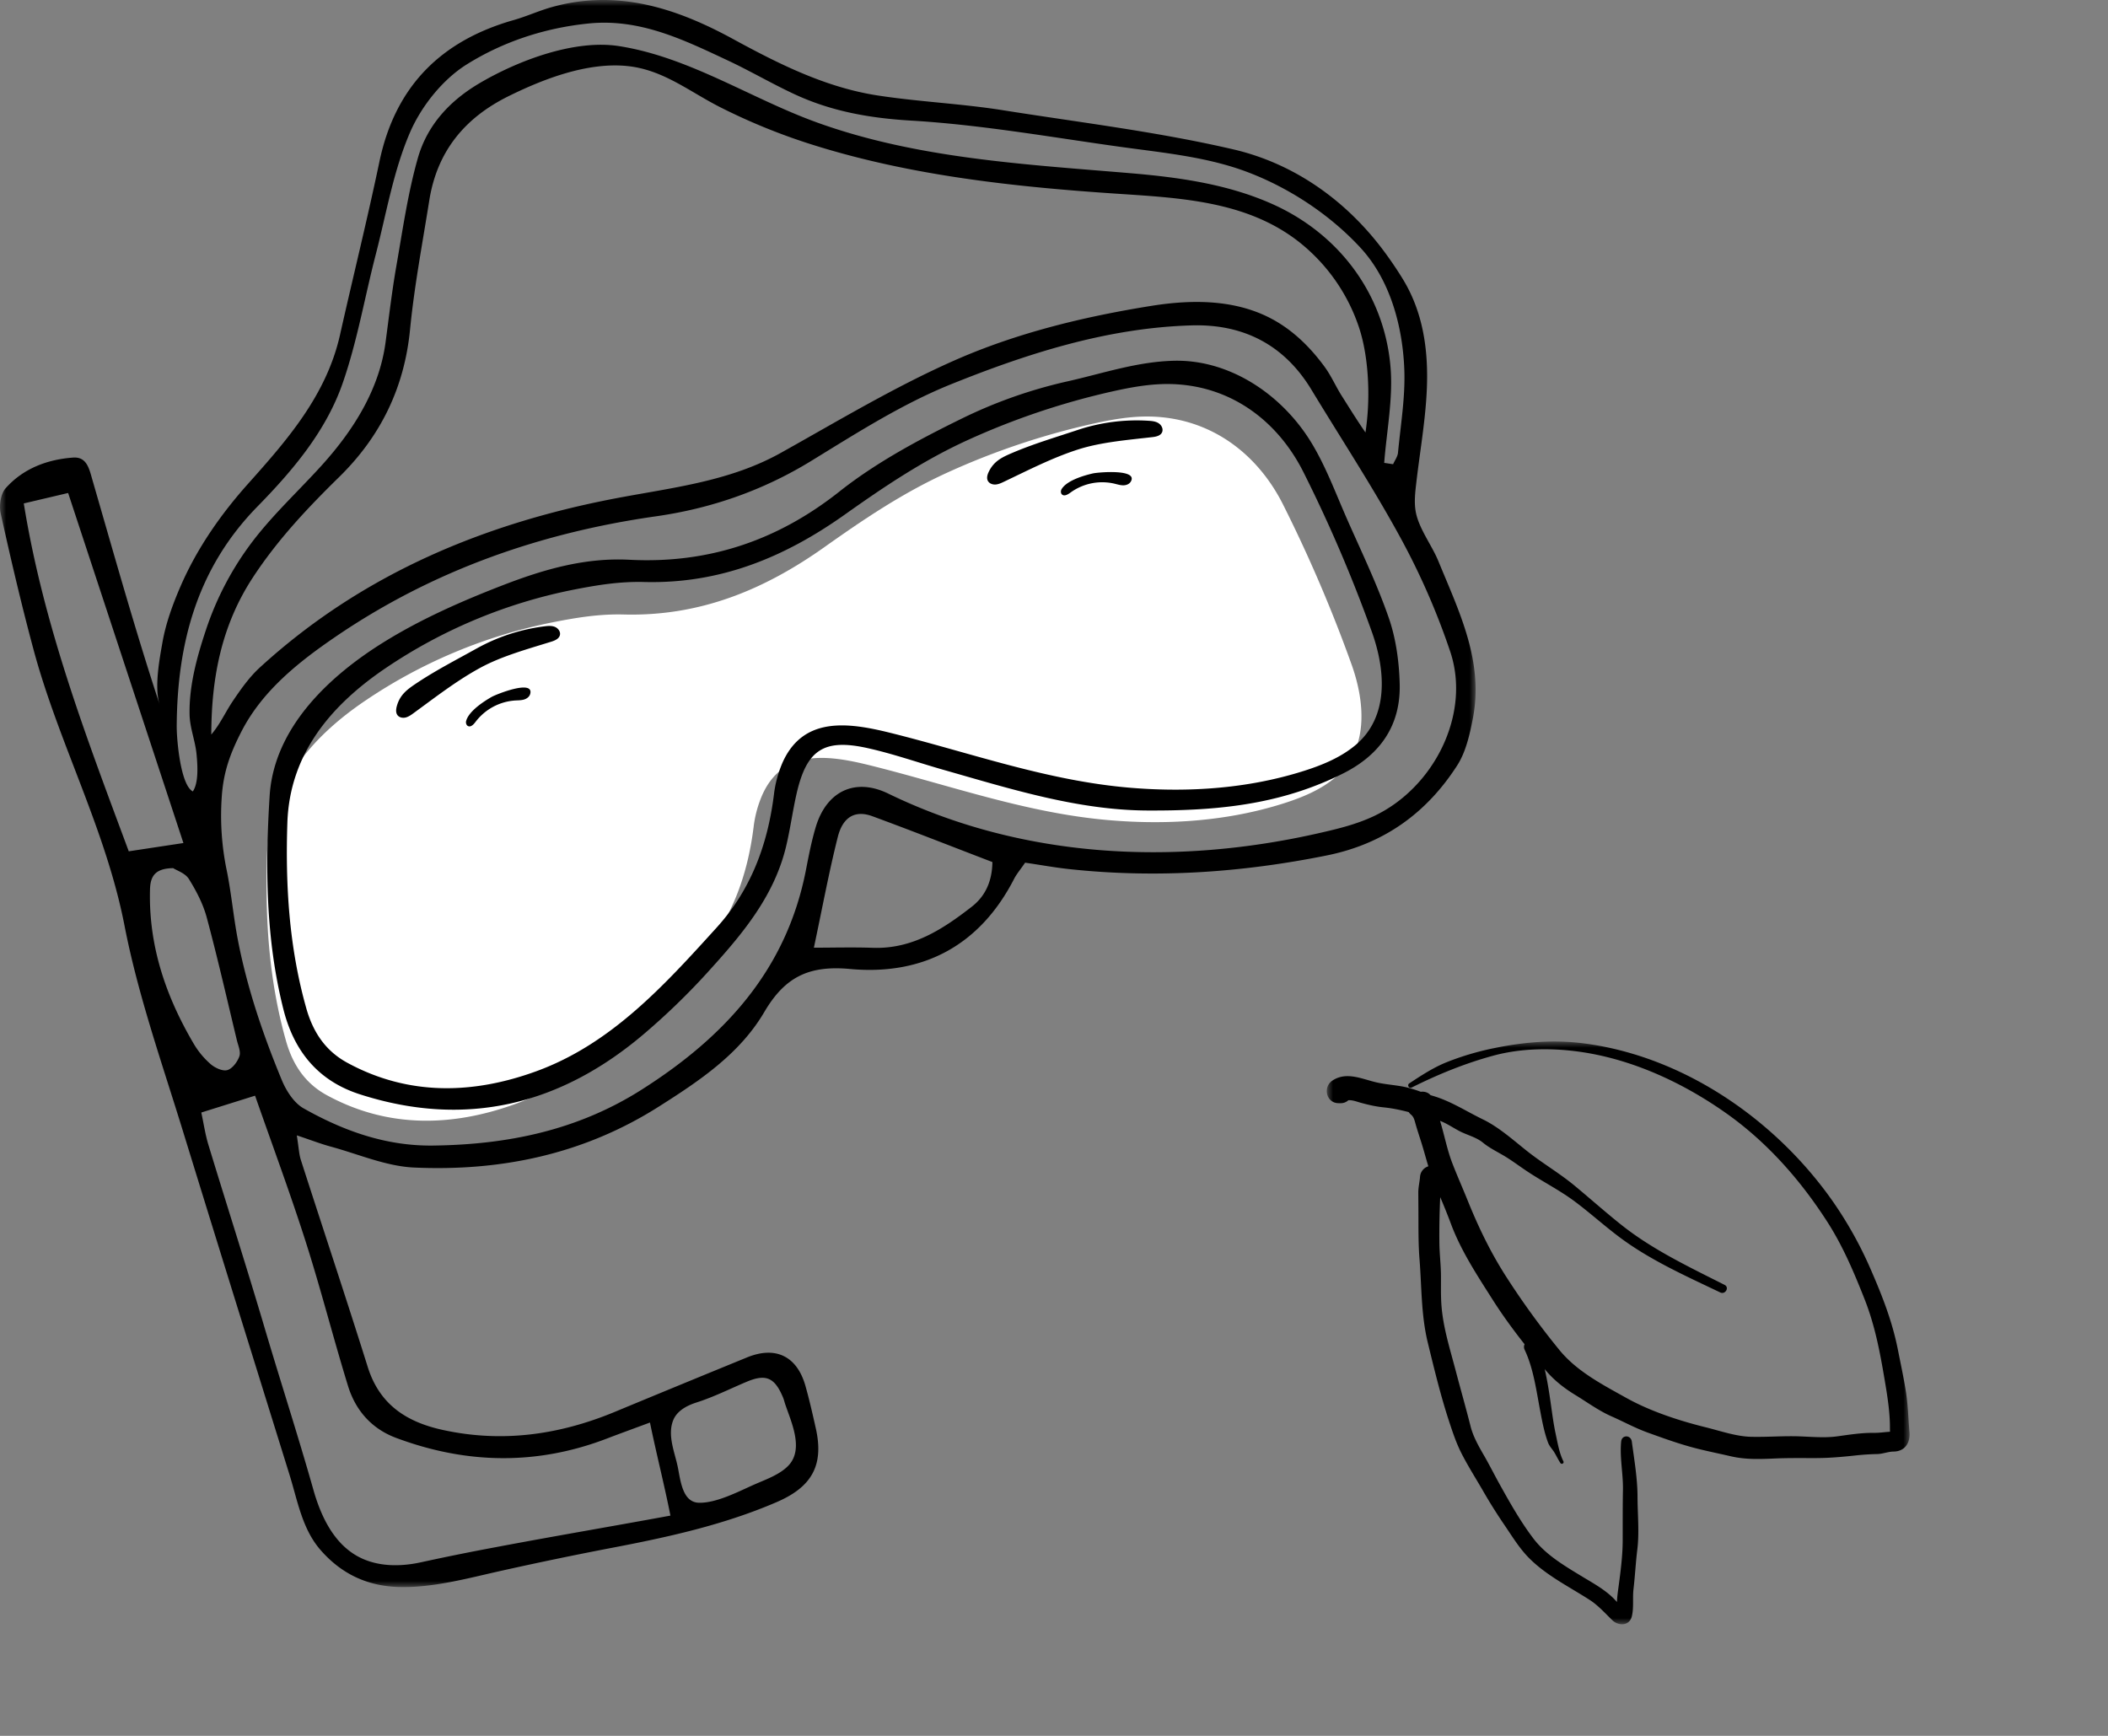
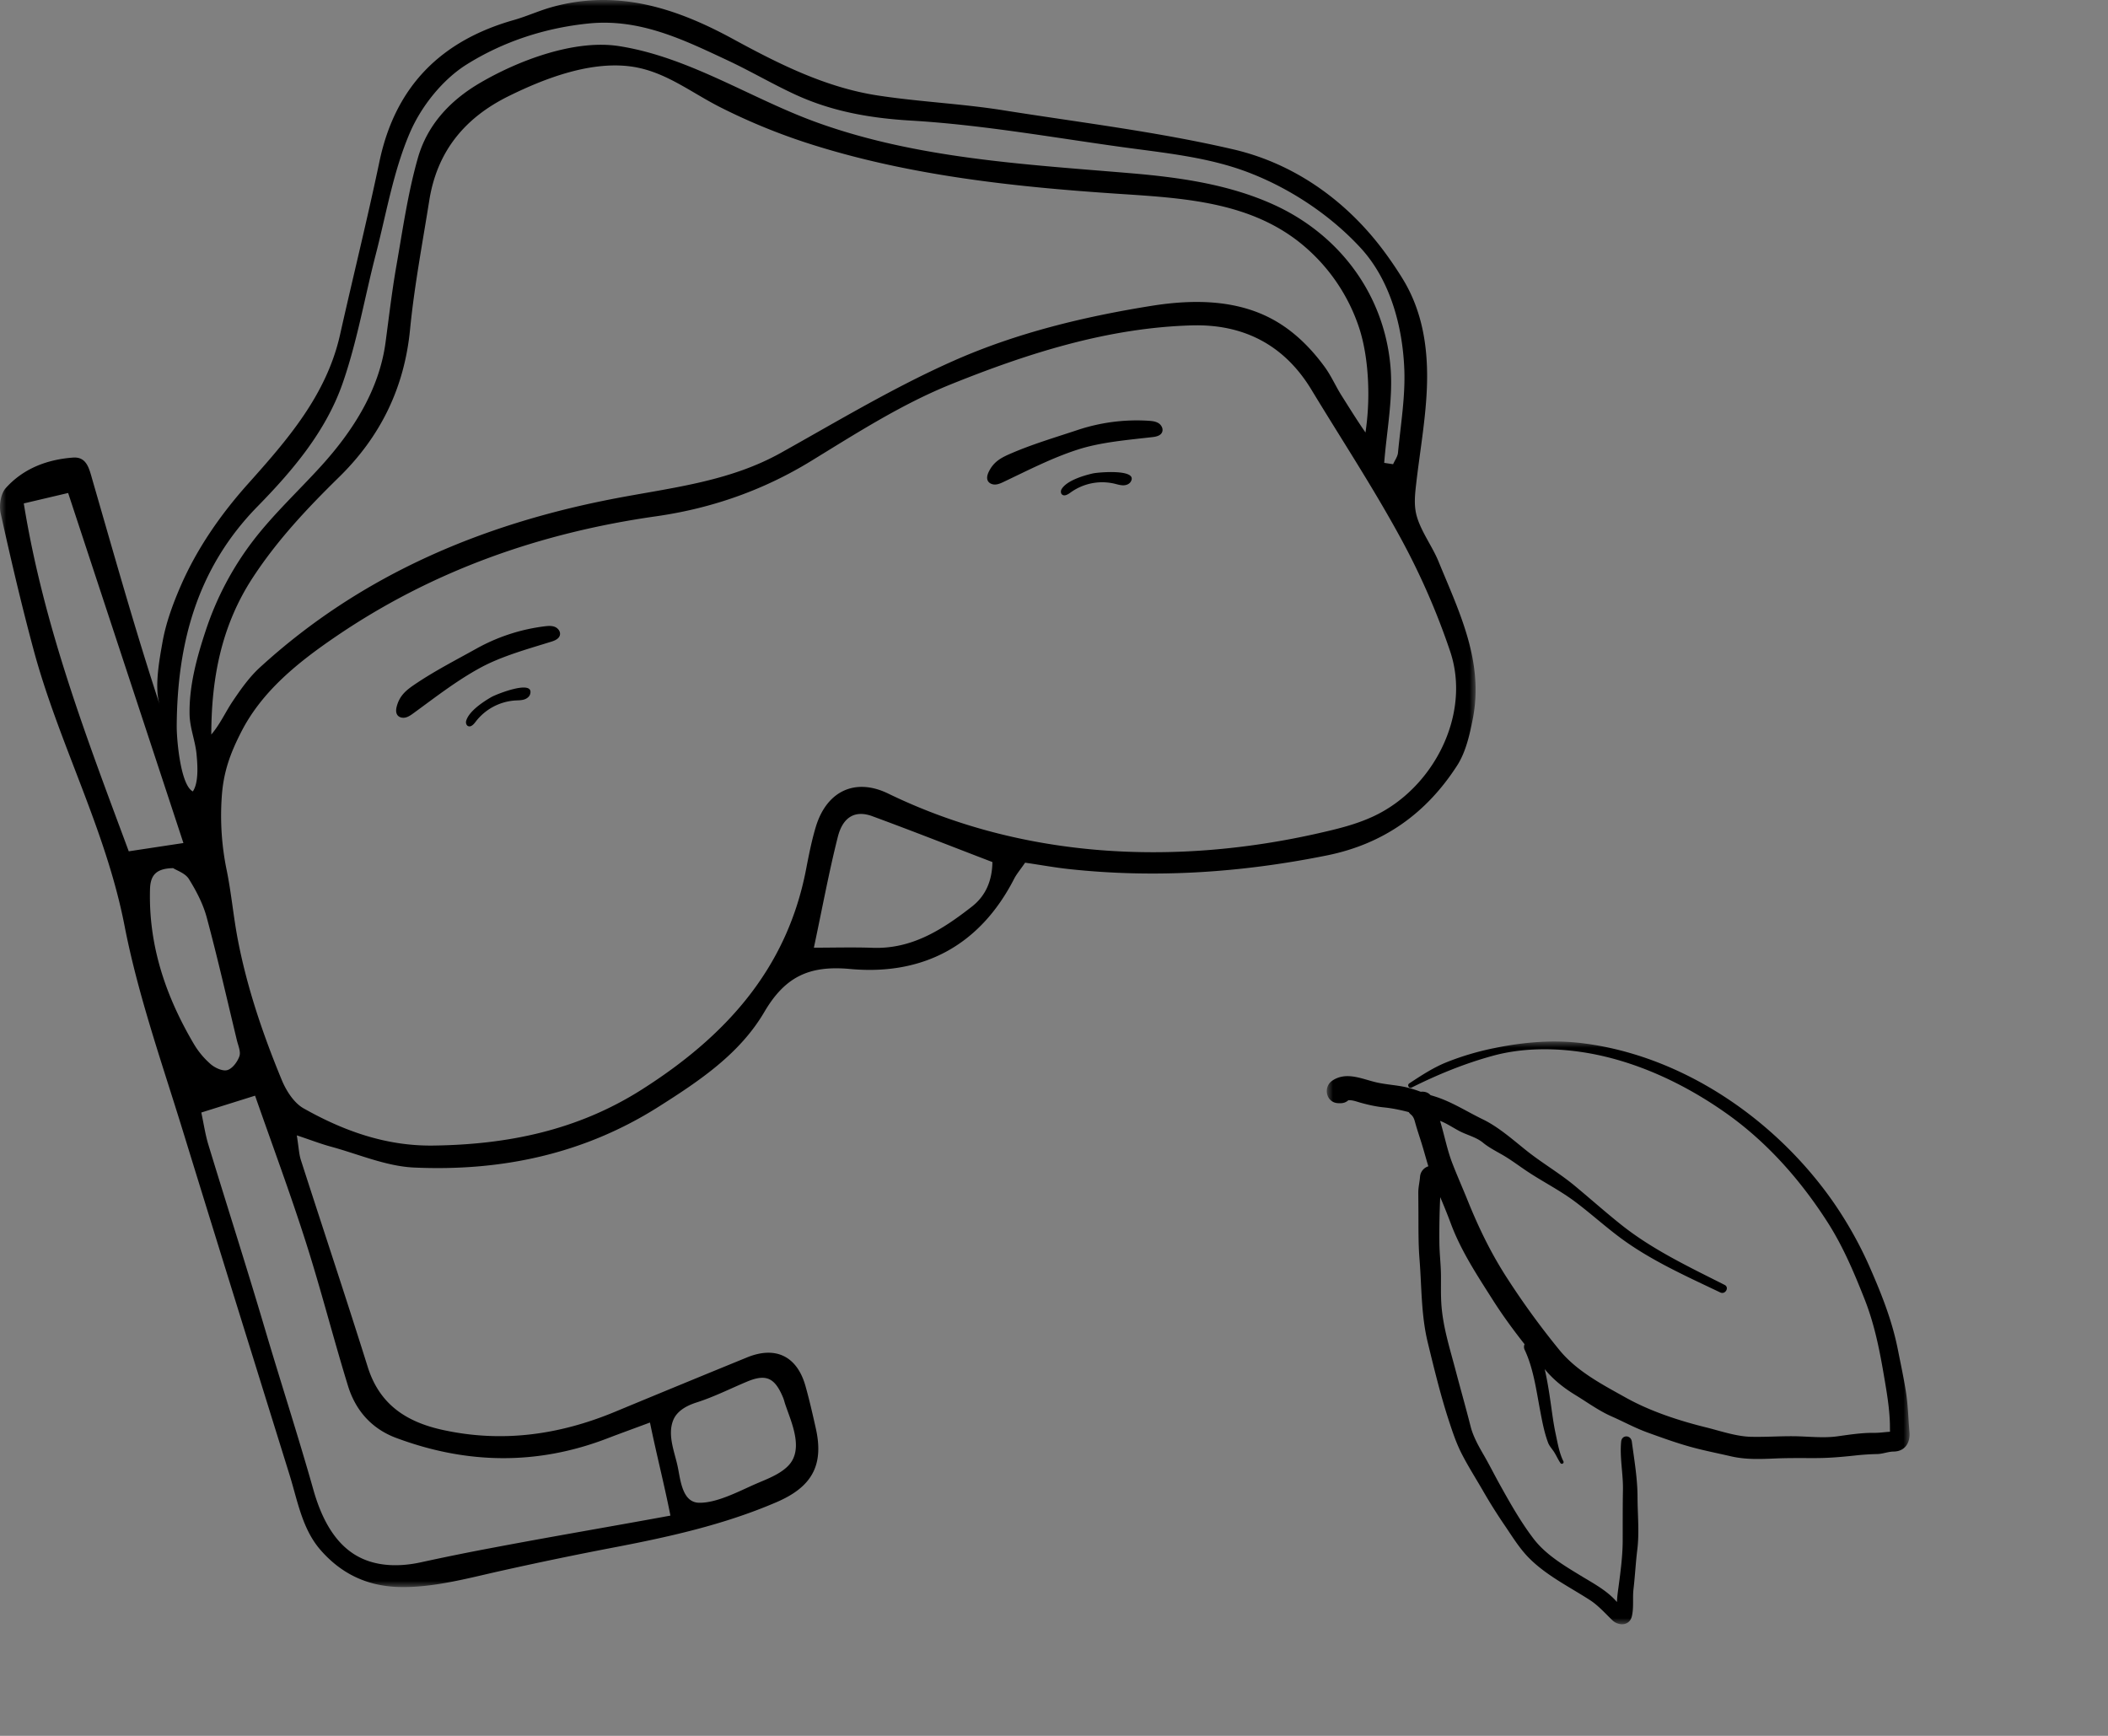
<svg xmlns="http://www.w3.org/2000/svg" height="140" viewBox="0 0 170 140" width="170">
  <rect x="0" y="0" width="170" height="140" fill="#808080" stroke="none" />
  <mask id="a" fill="#fff">
    <path d="M0 0h119v128H0z" fill="#fff" fill-rule="evenodd" />
  </mask>
  <mask id="b" fill="#fff">
    <path d="M0 0h47v47H0z" fill="#fff" fill-rule="evenodd" />
  </mask>
  <g fill="none" fill-rule="evenodd">
-     <path d="M0 0h170v140H0z" />
-     <path d="M95.737 66.225c2.65-.176 5.275-.631 7.806-1.438 1.47-.47 2.93-1.07 4.12-2.062 2.738-2.283 2.436-6.064 1.327-9.155a115.934 115.934 0 00-5.512-12.867c-2.109-4.198-5.909-6.99-10.677-7.107-1.615-.04-3.22.253-4.796.608a59.636 59.636 0 00-11.581 3.9c-3.59 1.634-6.723 3.742-9.93 6.017-4.905 3.48-10.086 5.597-16.179 5.44-1.982-.052-3.82.248-5.752.631a41.37 41.37 0 00-15.107 6.319c-4.375 2.963-7.734 6.89-7.92 12.461-.168 5.03.136 10.063 1.528 14.977.554 1.958 1.574 3.441 3.29 4.378 4.964 2.709 10.198 2.542 15.273.687 6.043-2.209 10.309-6.93 14.535-11.59 2.758-3.04 4.109-6.683 4.612-10.717a9.21 9.21 0 01.698-2.589c1.66-3.711 5.257-3.24 8.619-2.408 6.52 1.613 12.726 3.898 19.494 4.45 2.043.168 4.105.2 6.152.065" fill="#fff" />
    <g fill="#000">
      <path d="M110.809 65.816c-1.442.68-2.934 1.036-4.476 1.386-11.607 2.633-23.876 2.06-34.704-3.199-2.677-1.3-4.977-.191-5.843 2.701-.335 1.119-.56 2.274-.783 3.424C63.44 78.22 58.44 83.633 51.75 87.88c-5.189 3.295-10.834 4.438-16.833 4.512-3.795.047-7.215-1.182-10.438-3.003-.773-.437-1.396-1.413-1.755-2.282-1.51-3.653-2.795-7.42-3.543-11.312-.365-1.896-.526-3.812-.916-5.69a21.773 21.773 0 01-.384-5.8c.13-2.022.674-3.521 1.585-5.298 1.686-3.29 4.6-5.608 7.582-7.644 7.821-5.34 16.512-8.394 25.85-9.721 4.453-.633 8.637-2.084 12.532-4.473 3.653-2.24 7.323-4.59 11.267-6.178 6.208-2.5 12.63-4.554 19.419-4.748 4.127-.117 7.435 1.54 9.64 5.181 2.417 3.992 4.985 7.9 7.213 11.997a57.251 57.251 0 013.984 9.128c1.697 5.07-1.337 10.999-6.143 13.266M78.378 73.12c-2.355 1.837-4.82 3.436-7.993 3.323-1.578-.056-3.159-.01-4.749-.01.684-3.22 1.214-6.098 1.928-8.929.414-1.64 1.417-2.178 2.783-1.676 3.172 1.167 6.317 2.407 9.686 3.699-.021 1.502-.54 2.724-1.655 3.593M24.65 100.136c1.23 3.85 2.225 7.774 3.414 11.638.61 1.982 1.908 3.459 3.884 4.196 5.66 2.114 11.335 2.225 17.013.046.984-.378 1.976-.736 3.456-1.286.512 2.507 1.158 5.016 1.65 7.506-4.689.863-9.413 1.662-14.122 2.553-2.018.377-4.017.78-6.017 1.217-1.755.382-3.69.361-5.27-.594-1.816-1.099-2.798-3.188-3.38-5.241-1.25-4.42-2.657-8.741-3.96-13.15-1.454-4.916-3.022-9.797-4.515-14.702-.25-.822-.373-1.684-.569-2.592l4.336-1.359c1.391 3.988 2.828 7.848 4.08 11.768m30.89 13.221c.206-.097.42-.178.633-.246 1.428-.456 2.689-1.102 4.07-1.68 1.56-.652 2.25-.298 2.911 1.294.069.164.107.342.164.512.498 1.476 1.542 3.66.239 4.99-.687.702-1.756 1.08-2.632 1.462-1.292.563-3.118 1.546-4.56 1.51-1.343-.033-1.485-1.824-1.708-2.895-.247-1.189-.85-2.545-.367-3.758.22-.554.704-.93 1.25-1.189m-43.442-41.64c.031-1.108.468-1.676 1.867-1.7.298.194.977.409 1.264.871.6.964 1.15 2.016 1.443 3.107.882 3.28 1.634 6.596 2.43 9.9.103.429.33.927.205 1.29-.156.45-.56.996-.969 1.118-.378.113-.994-.173-1.345-.474a6.612 6.612 0 01-1.364-1.638c-2.263-3.84-3.66-7.933-3.531-12.474M1.918 40.602l3.577-.842 9.297 28.232-4.408.668c-3.356-9.04-6.857-18.105-8.466-28.058m108.412-9.748a21.424 21.424 0 01-.21 4.028c-.658-.946-1.301-1.986-1.925-2.972-.479-.756-.822-1.57-1.361-2.311-1.03-1.414-2.273-2.684-3.77-3.594-3.075-1.872-6.767-1.888-10.213-1.336-5.453.873-10.879 2.184-15.944 4.429-4.808 2.13-9.385 4.887-13.935 7.426-3.995 2.229-8.418 2.762-12.814 3.573-10.894 2.011-20.884 6.12-29.206 13.741-.848.777-1.537 1.756-2.186 2.72-.583.866-1.008 1.841-1.726 2.684.008-4.524.801-8.762 3.343-12.652 1.987-3.04 4.415-5.615 6.975-8.124 3.319-3.254 5.251-7.173 5.711-11.89.341-3.488 1-6.946 1.551-10.411.63-3.957 2.853-6.66 6.398-8.411C43.867 6.347 47.386 5 50.6 5.328c2.859.291 4.954 2.03 7.441 3.298a49.19 49.19 0 007.774 3.138c7.783 2.414 16.012 3.305 24.124 3.85 5.372.36 11.006.591 15.3 4.295a14.699 14.699 0 014.37 6.534c.43 1.313.658 2.861.721 4.41m-89.559 9.99c2.802-2.86 5.498-6.032 6.851-9.903 1.18-3.373 1.784-6.949 2.683-10.424.856-3.31 1.425-6.754 2.769-9.853.918-2.116 2.633-4.257 4.56-5.463 2.917-1.827 6.275-2.943 9.822-3.304 4.153-.423 7.674 1.312 11.235 2.979 1.853.868 3.624 1.916 5.483 2.77 2.948 1.352 6.008 1.887 9.302 2.082 5.713.338 11.356 1.353 17.018 2.136 3.403.47 6.921.8 10.157 2.034 3.366 1.284 6.614 3.431 9.065 6.085 2.407 2.606 3.407 6.368 3.536 9.843.082 2.22-.3 4.46-.51 6.687-.03.319-.259.62-.395.929l-.718-.109c.2-2.585.727-5.2.508-7.75-.504-5.87-4.149-10.692-9.452-13.09-3.606-1.632-7.592-2.191-11.53-2.523-8.45-.713-17.177-1.176-25.23-4.077C60.57 7.965 55.594 4.6 49.906 3.717c-3.581-.554-8.105 1.16-11.194 2.97-2.446 1.433-4.258 3.402-5.017 6.072-.806 2.837-1.222 5.792-1.733 8.709-.356 2.037-.594 4.095-.869 6.146-.515 3.85-2.644 7.165-5.204 9.982-1.813 1.995-3.8 3.838-5.447 5.975a24.525 24.525 0 00-3.826 7.21c-.727 2.182-1.369 4.5-1.328 6.822.02 1.12.459 2.126.564 3.239.08.848.183 2.281-.301 2.987-.994-.502-1.306-4.2-1.3-5.264.04-6.662 1.63-12.734 6.52-17.722m95.221 4.4c-.533-1.303-1.636-2.697-1.84-4.093-.106-.716-.024-1.445.06-2.164.294-2.559.761-5.15.86-7.712.12-3.133-.33-6.172-1.983-8.835a30.764 30.764 0 00-1.627-2.375c-3.01-3.965-7.145-6.886-11.99-8.014-6.13-1.426-12.382-2.173-18.588-3.16-3.346-.532-6.752-.676-10.102-1.19-4.202-.646-7.973-2.542-11.668-4.555C54.508.634 49.75-.903 44.472.582c-1.029.29-2.012.743-3.04 1.035-5.844 1.66-9.553 5.32-10.833 11.421-.98 4.67-2.132 9.302-3.176 13.958-1.094 4.876-4.26 8.49-7.417 12.021-2.205 2.466-4.121 5.214-5.444 8.264-.623 1.437-1.184 2.966-1.457 4.508-.248 1.399-.675 3.678-.222 5.057-1.966-5.98-3.67-12.062-5.42-18.108-.267-.917-.45-1.916-1.575-1.833-2.077.152-4.011.877-5.431 2.47-.398.447-.544 1.386-.406 2.01.816 3.692 1.676 7.377 2.659 11.026 2.031 7.547 5.822 14.476 7.333 22.25 1.09 5.607 3.016 11.058 4.701 16.537a6207.347 6207.347 0 005.714 18.45c.964 3.104 1.93 6.207 2.895 9.31.65 2.092 1.014 4.35 2.494 6.05 1.651 1.896 3.713 2.896 6.24 2.984 2.792.097 5.658-.71 8.363-1.31a299.658 299.658 0 018.798-1.827c4.566-.87 9.085-1.854 13.389-3.708 2.822-1.216 3.828-2.955 3.153-5.953-.256-1.141-.515-2.283-.832-3.408-.678-2.407-2.406-3.25-4.71-2.309a2212.075 2212.075 0 00-10.663 4.392c-4.494 1.863-9.102 2.51-13.902 1.453-2.9-.639-5.073-2.034-6.026-5.071-1.751-5.58-3.602-11.13-5.394-16.697-.152-.475-.169-.994-.327-1.985 1.154.386 1.94.69 2.748.91 2.232.606 4.456 1.585 6.715 1.686 7.002.314 13.658-1.066 19.716-4.905 3.285-2.081 6.535-4.253 8.523-7.639 1.673-2.848 3.612-3.775 6.924-3.47 5.812.533 10.43-1.837 13.217-7.263.202-.394.499-.739.892-1.311 1.293.19 2.427.398 3.57.52 6.977.75 13.88.283 20.759-1.104 4.581-.923 8.031-3.397 10.513-7.255.697-1.083 1.01-2.479 1.264-3.778.903-4.626-1.116-8.641-2.784-12.716" mask="url(#a)" />
-       <path d="M97.376 63.603c2.65-.175 5.275-.63 7.806-1.437 1.47-.47 2.93-1.07 4.12-2.062 2.738-2.284 2.436-6.065 1.327-9.155a115.934 115.934 0 00-5.512-12.868c-2.109-4.197-5.909-6.988-10.677-7.106-1.615-.04-3.22.253-4.796.608a59.636 59.636 0 00-11.581 3.9c-3.59 1.634-6.723 3.742-9.93 6.017-4.905 3.48-10.086 5.596-16.179 5.44-1.982-.052-3.82.248-5.752.63a41.37 41.37 0 00-15.107 6.32c-4.375 2.962-7.734 6.889-7.92 12.461-.168 5.03.136 10.063 1.528 14.977.554 1.958 1.574 3.44 3.29 4.377 4.964 2.71 10.198 2.542 15.273.688 6.043-2.209 10.309-6.93 14.535-11.59 2.758-3.04 4.109-6.683 4.612-10.718a9.21 9.21 0 01.698-2.588c1.66-3.712 5.257-3.24 8.619-2.409 6.52 1.614 12.726 3.899 19.494 4.452 2.043.167 4.105.199 6.152.063m-2.878 1.752c-.652.013-1.31.017-1.974.014-5.62-.024-11.084-1.759-16.396-3.269-2.058-.585-4.085-1.303-6.17-1.765-3.55-.788-4.926.158-5.732 3.742-.315 1.404-.504 2.838-.843 4.236-.992 4.093-3.644 7.164-6.359 10.152a55.616 55.616 0 01-5.017 4.86c-6.77 5.79-14.425 7.686-22.989 4.932-3.306-1.063-5.298-3.415-6.166-6.867-1.425-5.673-1.467-11.426-1.108-17.188.343-5.535 4.844-9.72 9.281-12.458 3.012-1.86 6.299-3.3 9.586-4.568 3.291-1.269 6.586-2.214 10.15-2.03 6.384.33 11.954-1.56 16.928-5.497 3.003-2.377 6.503-4.24 9.928-5.916a38.468 38.468 0 018.468-2.975c2.866-.643 5.592-1.586 8.575-1.662 4.52-.114 8.7 2.729 11.036 6.509 1.216 1.967 2.023 4.195 2.966 6.327 1.16 2.625 2.413 5.223 3.347 7.931.574 1.667.823 3.512.87 5.286.09 3.391-1.606 5.762-4.612 7.256-4.48 2.228-8.968 2.85-13.769 2.95" />
      <path d="M45.143 50.972a.463.463 0 01.012.245c-.067.295-.391.44-.678.53-1.897.593-4.008 1.166-5.747 2.113-1.91 1.04-3.631 2.384-5.385 3.662-.196.142-.397.287-.631.345-.234.058-.511.007-.657-.186-.15-.198-.123-.479-.058-.72.255-.944.854-1.366 1.613-1.873 1.535-1.024 3.208-1.883 4.813-2.777a15.104 15.104 0 015.501-1.798c.277-.034.566-.058.824.047.18.074.336.231.393.412M93.75 34.615a.462.462 0 01-.032.243c-.12.277-.466.36-.764.394-1.973.23-4.152.4-6.035 1.007-2.067.666-4.004 1.667-5.962 2.597-.218.104-.443.209-.683.222-.24.013-.504-.088-.612-.305-.112-.223-.033-.494.075-.718.423-.88 1.09-1.184 1.928-1.54 1.695-.722 3.497-1.254 5.238-1.835 1.842-.613 3.8-.87 5.736-.743.277.018.567.048.8.2.164.106.289.29.312.478m-56.098 23.87a.402.402 0 01-.059-.343c.213-.784 1.403-1.563 2.058-1.936.371-.21 3.415-1.43 3.108-.244-.06.23-.276.39-.502.457s-.466.063-.701.076a4.375 4.375 0 00-3.207 1.726c-.152.203-.381.45-.608.337a.26.26 0 01-.089-.073m47.925-18.702a.403.403 0 01.042-.346c.427-.69 1.79-1.09 2.523-1.256.416-.094 3.678-.38 3.046.668-.123.203-.375.293-.61.292s-.465-.075-.694-.13a4.356 4.356 0 00-3.563.721c-.204.15-.494.32-.68.146a.262.262 0 01-.064-.095" />
      <path d="M46.372 22.403c-.69-.174-1.488-.053-2.199-.136-1.071-.126-2.144-.178-3.213-.31-1.37-.168-2.842-.02-4.22-.016-1.516.004-2.976.261-4.472.46-.55.073-.568.806 0 .86 1.298.127 2.595-.169 3.897-.144 1.361.025 2.724.017 4.086.02 1.24.004 2.529.174 3.756.339.393.053.799.113 1.2.124-.918.781-1.52 1.93-2.133 2.935-.833 1.367-1.693 2.82-2.993 3.807-1.372 1.042-2.896 1.899-4.4 2.735-.77.427-1.555.818-2.315 1.258-.705.409-1.512.863-2.306 1.064-1.515.383-3.024.815-4.536 1.212-1.707.45-3.397.99-5.166 1.137-.817.067-1.64.04-2.458.045-.91.005-1.814.123-2.724.128a64.063 64.063 0 01-3.624-.068 47.43 47.43 0 012.08-.837c2.226-.82 4.196-2.125 6.182-3.385 1.249-.791 2.44-1.666 3.601-2.579a.546.546 0 00.459-.013c1.496-.707 3.297-.94 4.912-1.248.874-.168 1.749-.327 2.583-.642.268-.101.508-.335.751-.487.286-.178.594-.313.874-.5.15-.1.02-.324-.143-.241-.637.324-1.498.47-2.198.62-.865.187-1.741.292-2.617.42-.852.123-1.744.263-2.614.467l.056-.047c.829-.686 1.477-1.515 2.035-2.43.576-.944 1.269-1.89 1.715-2.902.434-.987.945-1.911 1.314-2.933.403-1.116.81-2.24 1.131-3.382.308-1.098.525-2.22.782-3.33.273-1.184.228-2.342.175-3.55-.05-1.123-.028-2.25-.033-3.375-.005-1.132-.111-2.2-.233-3.323a20.486 20.486 0 01-.093-1.569c-.014-.447-.195-.85-.2-1.3-.01-.905-.708-1.356-1.568-1.278-1.087.098-2.16.115-3.242.285-1.14.18-2.279.427-3.41.651-2.258.447-4.319 1.252-6.419 2.167a31.528 31.528 0 00-5.694 3.19C6.235 10.922 1.202 18.266.158 26.216c-.326 2.476-.12 4.862.378 7.298a22.28 22.28 0 001.125 3.8c.435 1.088 1.07 2.055 1.714 3.03.138.209.446.028.335-.193-1.05-2.102-1.93-4.252-2.552-6.517-.625-2.271-.656-4.74-.326-7.06.605-4.256 2.53-8.381 5.017-11.873 2.317-3.252 5.37-5.936 8.734-8.09 1.937-1.24 4.06-2.137 6.196-2.98 2.108-.833 4.259-1.24 6.49-1.616 1.175-.199 2.32-.387 3.517-.425.23-.007.459-.001.688-.01.024.429.094.85.089 1.28-.013.998.147 2.004.283 2.99.158 1.148-.008 2.434-.012 3.592-.005 1.113.072 2.224.047 3.336-.026 1.21-.475 2.485-.765 3.657-.535 2.163-1.293 4.479-2.383 6.432-1.066 1.909-2.119 3.95-3.835 5.36a63.726 63.726 0 01-5.776 4.207c-2.013 1.308-4.07 2.305-6.293 3.203-1.008.407-2.001.849-3.016 1.241-1.068.413-2.257.637-3.36.972l-.053.016c.203-.536.552-1.048.814-1.542.326-.613.501-1.387.949-1.923.384-.461.702-1.088 1.005-1.61.392-.674.873-1.302 1.306-1.954.85-1.28 1.53-2.64 2.456-3.874.924-1.23 1.962-2.376 2.883-3.611 1.837-2.465 3.11-5.335 4.427-8.085.193-.402-.404-.756-.609-.352-1.437 2.84-2.838 5.809-4.835 8.32-1.024 1.288-2.118 2.514-3.168 3.78-1.02 1.231-1.823 2.62-2.822 3.872-.871 1.093-1.913 2.261-2.523 3.52-.662 1.366-1.476 2.587-1.904 4.052a5.3 5.3 0 01-.055.179c-.18.158-.293.397-.276.716a.963.963 0 00.006.07 9.927 9.927 0 00-.374 1.218c-.158.725-.201 1.469-.349 2.195-.247 1.219-.964 2.523-.184 3.706.523.793 1.822.507 1.827-.49v-.149a.897.897 0 00-.236-.64c-.032-.318.115-.688.194-.973.176-.638.314-1.232.381-1.892.07-.694.212-1.352.38-2.003.072-.05.143-.114.21-.194.194-.233.479-.283.765-.365.514-.147 1.02-.319 1.53-.478.63-.196 1.25-.36 1.866-.548a.956.956 0 00.848.67c.437.035.845.143 1.29.14l1.567-.01c1.26-.007 2.52.013 3.777-.087 2.287-.182 4.5-.124 6.748-.67 2.103-.512 4.262-1.034 6.317-1.708.928-.305 1.797-.592 2.67-1.041.985-.507 1.934-1.108 2.891-1.664a42.33 42.33 0 002.729-1.703c.948-.652 1.952-1.244 2.77-2.06 1.422-1.419 2.316-3.257 3.395-4.923.442-.683 1.23-1.373 1.635-1.812.447-.487.436-1.347-.329-1.54" mask="url(#b)" transform="rotate(90 35 119)" />
    </g>
  </g>
</svg>